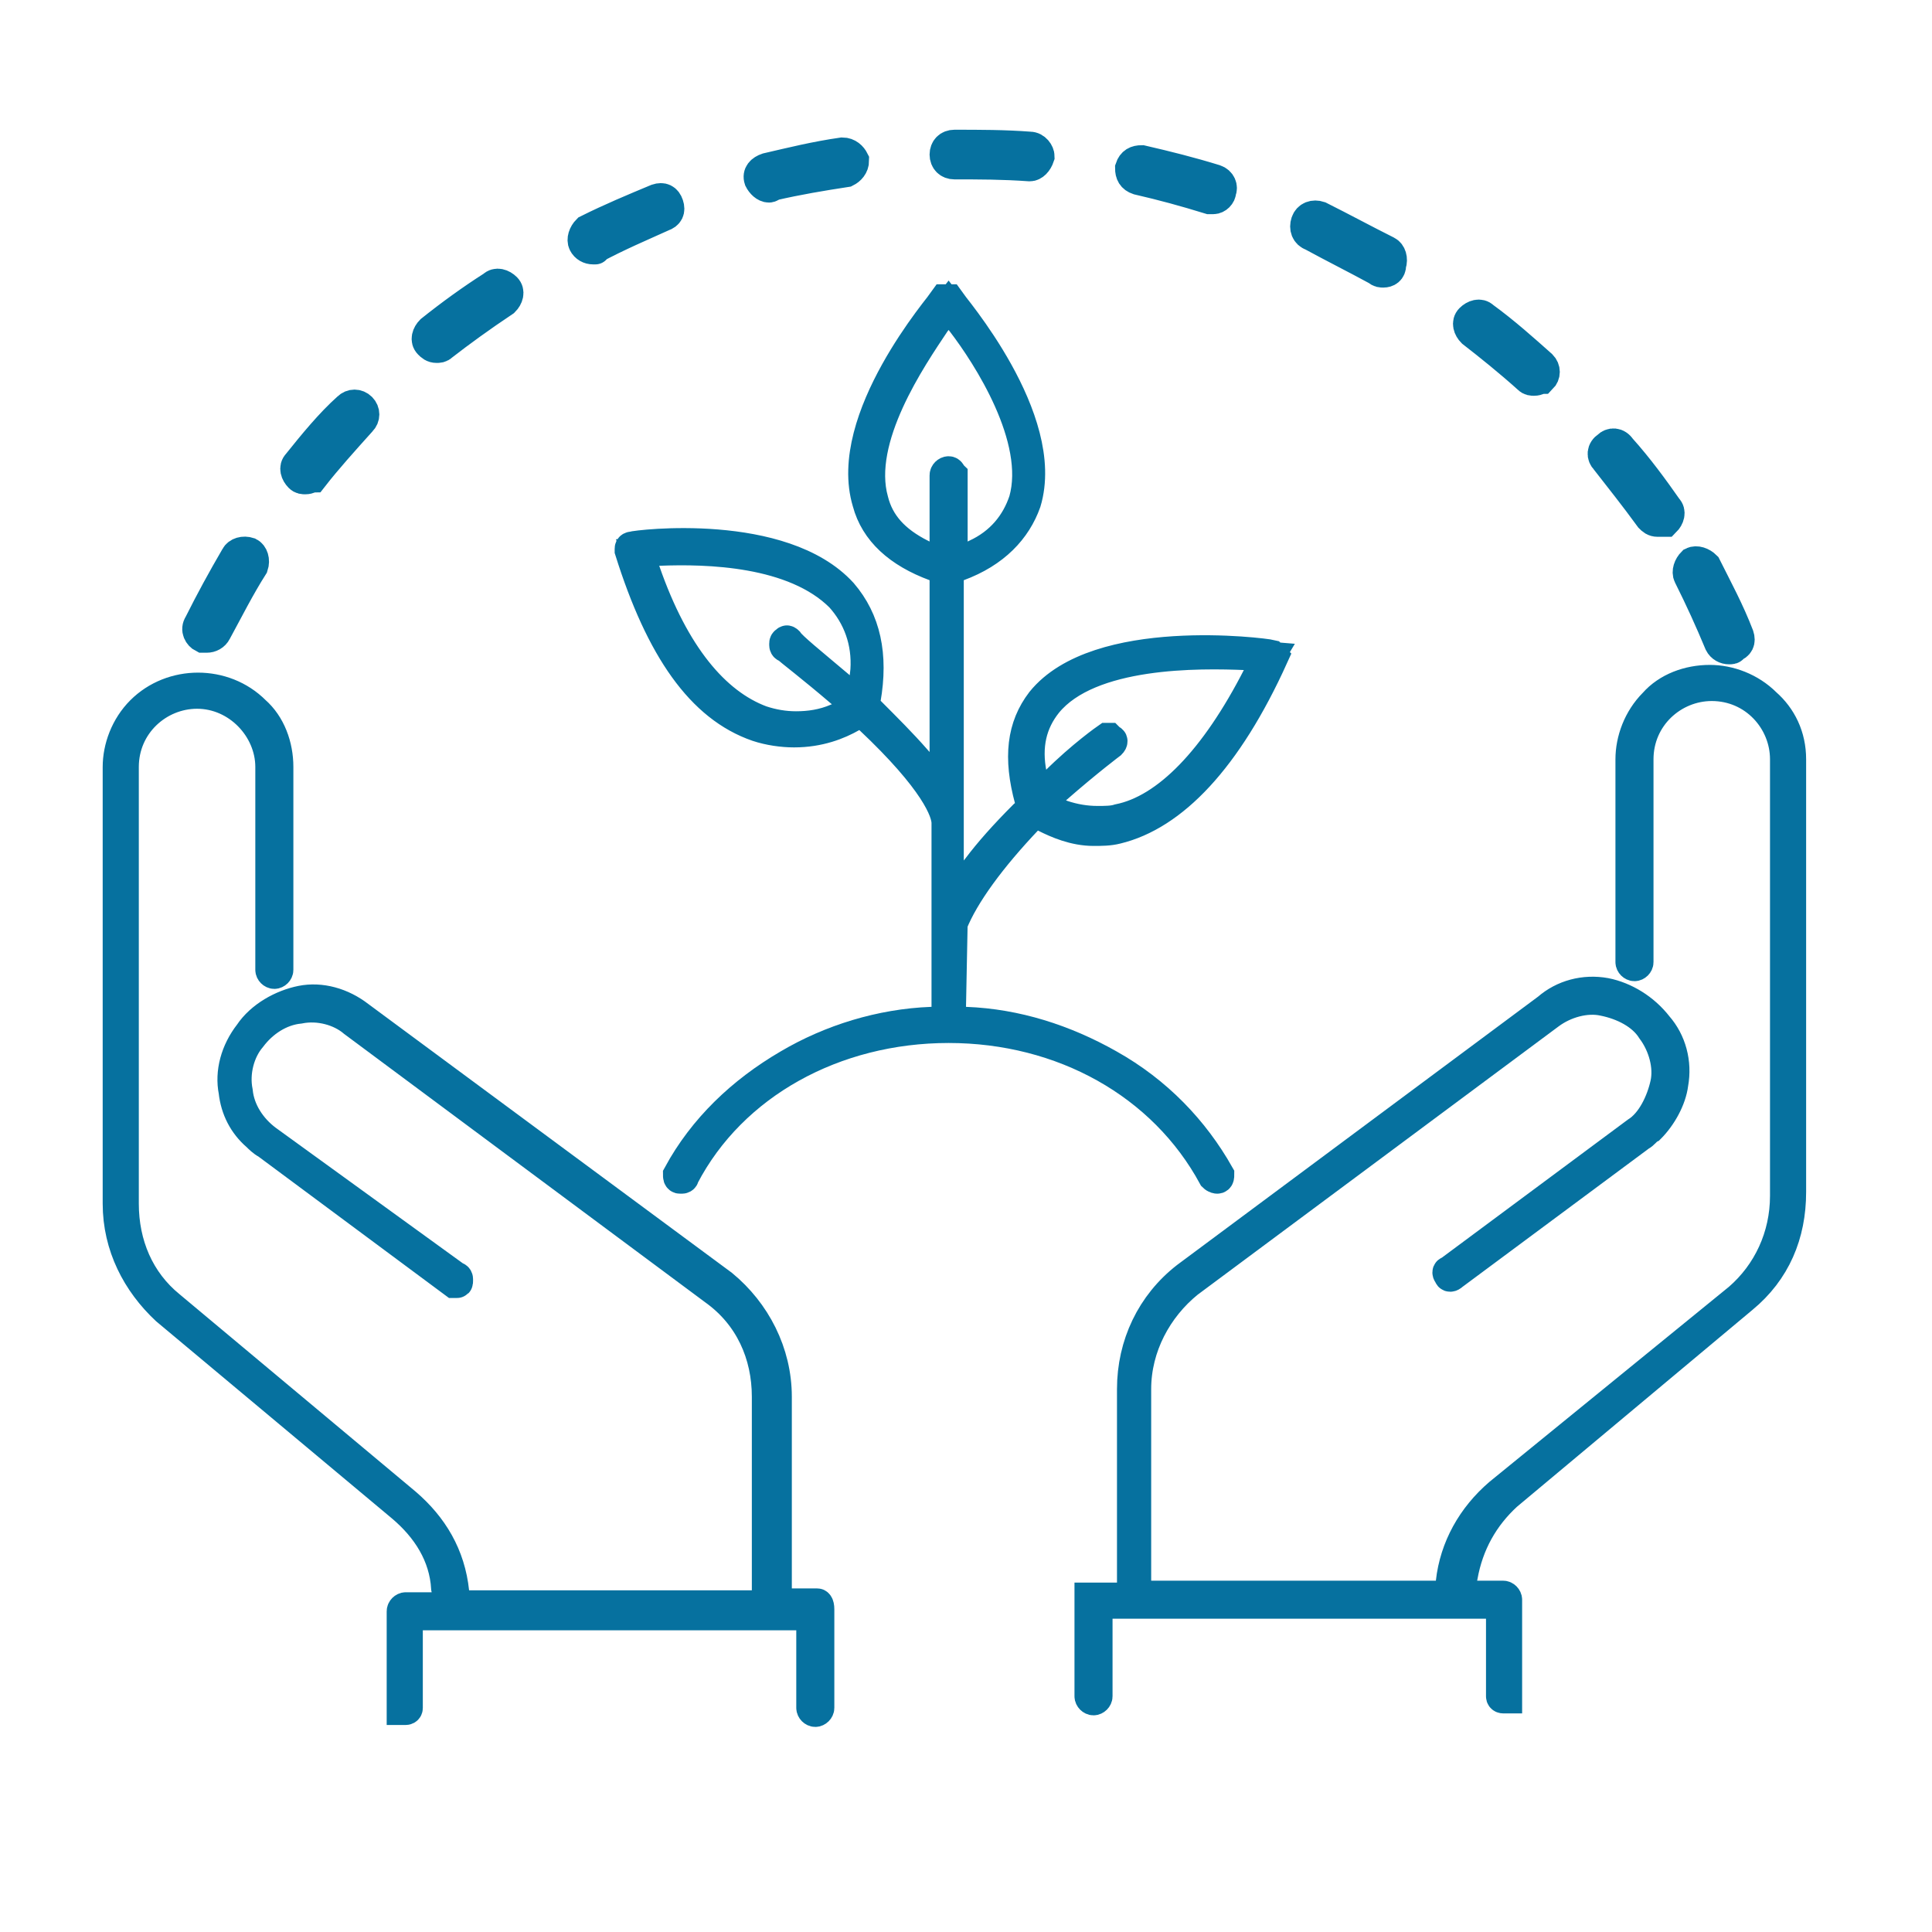
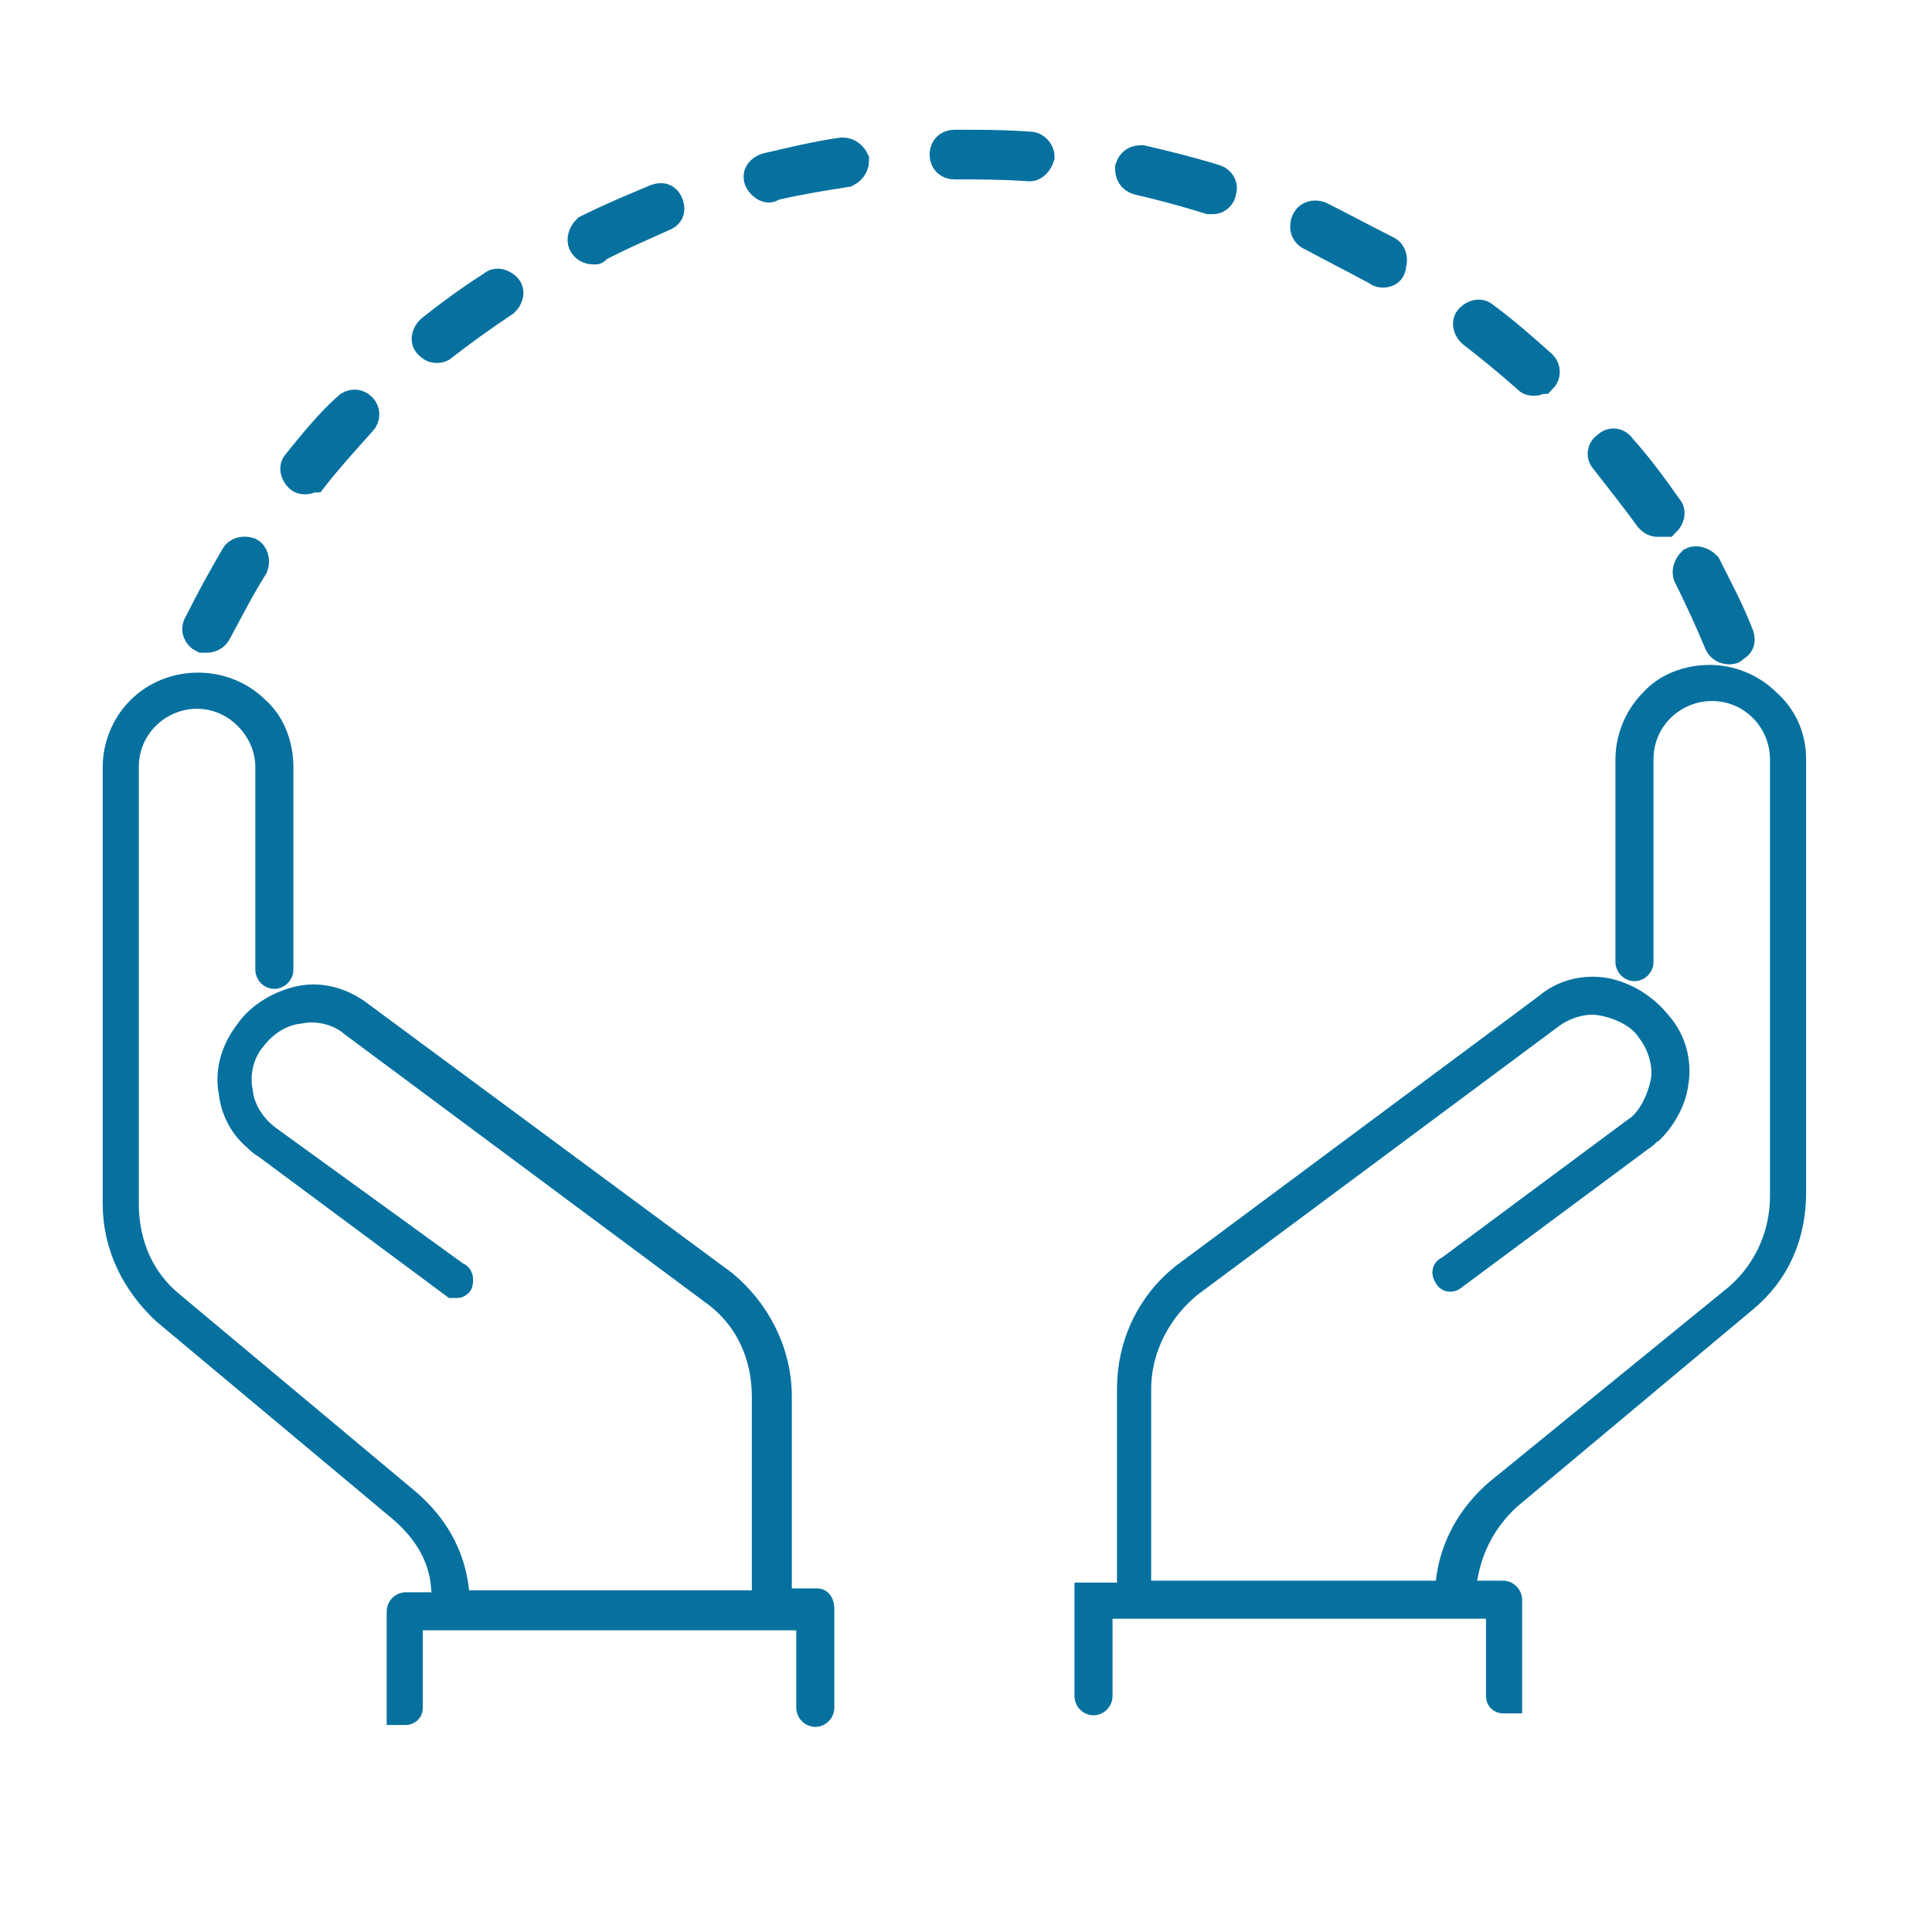
<svg xmlns="http://www.w3.org/2000/svg" version="1.1" id="Layer_1" x="0px" y="0px" viewBox="0 0 100 100" style="enable-background:new 0 0 100 100;" xml:space="preserve">
  <style type="text/css">
	.st0{fill:none;stroke:#06719F;stroke-width:1.57;stroke-miterlimit:10;}
	.st1{fill:#06719F;stroke:#06719F;stroke-width:1.57;}
	.st2{fill:none;}
</style>
  <g>
    <path class="st0" d="M42.3,83h-2.1V72.3c0-2.3-1.1-4.4-2.8-5.8L18.6,52.6c-0.9-0.7-2-1-3-0.8s-2.1,0.8-2.7,1.7c-0.7,0.9-1,2-0.8,3   c0.1,0.9,0.5,1.7,1.2,2.3c0.1,0.1,0.3,0.3,0.5,0.4l9.7,7.2h0.1c0.1,0,0.1,0,0.1-0.1v-0.1c0,0,0-0.1-0.1-0.1L13.8,59   c-0.8-0.6-1.4-1.5-1.5-2.5c-0.2-1,0.1-2.1,0.7-2.8c0.6-0.8,1.5-1.4,2.5-1.5c1-0.2,2.1,0.1,2.8,0.7l18.7,13.9   c1.8,1.3,2.7,3.3,2.7,5.5v10.8H23.6l-0.1-0.7c-0.2-1.9-1.1-3.4-2.5-4.6L8.8,67.6c-1.6-1.3-2.4-3.2-2.4-5.3V39.7   c0-2.2,1.8-3.8,3.8-3.8c2.1,0,3.8,1.8,3.8,3.8v10.5c0,0.1,0.1,0.2,0.2,0.2c0.1,0,0.2-0.1,0.2-0.2V39.7c0-1.1-0.4-2.2-1.2-2.9   c-1.6-1.6-4.3-1.6-5.9,0c-0.8,0.8-1.2,1.9-1.2,2.9v22.6c0,2.2,1,4.1,2.5,5.5l12.2,10.2c1.3,1.1,2.2,2.5,2.3,4.2l0.2,1h-2.3   c-0.1,0-0.2,0.1-0.2,0.2v5v0.1c0,0,0.1,0,0.2,0c0,0,0.1,0,0.1-0.1v-4.8h20.9v4.8c0,0.1,0.1,0.2,0.2,0.2c0.1,0,0.2-0.1,0.2-0.2v-5   v-0.1C42.4,83,42.3,83,42.3,83z" />
-     <path class="st0" d="M62.8,60.9C62.9,61,63,61,63,61c0.1,0,0.1-0.1,0.1-0.2c-1.3-2.3-3.2-4.3-5.7-5.7c-2.3-1.3-4.8-2.1-7.4-2.2   h-0.8l0.1-5.1c0.6-1.5,2-3.4,3.9-5.4l0.4-0.4l0.5,0.3c0.6,0.3,1.5,0.7,2.5,0.7c0.4,0,0.8,0,1.2-0.1c2.9-0.7,5.7-3.6,8.1-8.9V34   l-0.1-0.1c-0.4-0.1-9-1.2-11.9,2.4c-1,1.3-1.2,2.9-0.6,5.1l0.1,0.5L53,42.2c-1,1-1.8,1.9-2.4,2.7l-1.5,1.9V29.5l0.5-0.2   c1.9-0.7,3-1.9,3.5-3.3c1.3-4.3-3.8-10.2-4-10.5H49c-0.1,0-0.1,0-0.1,0c-0.2,0.3-5.3,6.2-4,10.5c0.4,1.5,1.6,2.6,3.5,3.3l0.5,0.2   V41l-1.5-1.7c-0.7-0.8-1.5-1.6-2.4-2.5l-0.3-0.2l0.1-0.4c0.4-2.3,0-4.1-1.2-5.5c-3.1-3.4-10.6-2.5-10.9-2.4c0,0-0.1,0-0.1,0.1v0.1   c1.6,5.1,3.7,8.1,6.6,9.1c0.6,0.2,1.3,0.3,1.9,0.3c1.3,0,2.3-0.4,3-0.8l0.5-0.3l0.4,0.4c3.4,3.2,4,4.8,4,5.4v10.3h-0.8   c-2.6,0.1-5.2,0.9-7.4,2.2c-2.4,1.4-4.4,3.3-5.7,5.7c0,0.1,0,0.2,0.1,0.2h0.1c0,0,0.1,0,0.1-0.1c2.5-4.8,7.8-7.7,13.7-7.7   C55,53.2,60.2,56.1,62.8,60.9z M53.4,40.1c-0.3-1.5,0-2.7,0.8-3.7c2.2-2.7,7.9-2.6,10.3-2.5l1.2,0.1L65.1,35   c-2.2,4.3-4.7,6.9-7.2,7.4c-0.3,0.1-0.7,0.1-1.1,0.1c-0.6,0-1.2-0.1-1.8-0.3l-1.3-0.5l1-0.9c1.6-1.4,2.8-2.3,2.8-2.3   c0.1-0.1,0.1-0.2,0-0.2l-0.1-0.1h-0.1c0,0-1.3,0.9-2.7,2.3l-1.1,1L53.4,40.1z M44.6,36.5l-1.3-1.1c-1.3-1.1-2.3-1.9-2.5-2.2   c0,0-0.1-0.1-0.1,0c0,0-0.1,0-0.1,0.1v0.1c0,0,0,0.1,0.1,0.1c0.1,0.1,1.4,1.1,2.8,2.3l1.1,0.9l-1.3,0.5c-0.7,0.3-1.4,0.4-2.1,0.4   c-0.6,0-1.2-0.1-1.8-0.3c-2.4-0.9-4.5-3.4-6-7.7l-0.4-1l1.1-0.1c2.5-0.1,7,0,9.4,2.4c0.9,1,1.4,2.3,1.3,3.8L44.6,36.5z M49.1,24.4   c-0.1,0-0.2,0.1-0.2,0.2v4.7l-1.2-0.6c-1.4-0.7-2.2-1.6-2.5-2.8c-0.9-3.2,2-7.4,3.2-9.2l0.7-0.9l0.7,0.9c1.3,1.7,4.1,6,3.2,9.2   c-0.4,1.2-1.2,2.2-2.5,2.8l-1.2,0.6v-4.7C49.2,24.5,49.2,24.4,49.1,24.4z" />
    <path class="st0" d="M91.4,36.4c-0.8-0.8-1.9-1.2-2.9-1.2c-1.1,0-2.2,0.4-2.9,1.2c-0.8,0.8-1.2,1.9-1.2,2.9v10.5   c0,0.1,0.1,0.2,0.2,0.2c0.1,0,0.2-0.1,0.2-0.2V39.3c0-2.2,1.8-3.8,3.8-3.8c2.2,0,3.8,1.8,3.8,3.8v22.6c0,2.1-0.9,4-2.4,5.3   L77.6,77.3c-1.4,1.2-2.3,2.8-2.5,4.6v0.7H58.8V71.9c0-2.2,1.1-4.2,2.7-5.5l18.7-13.9c0.8-0.6,1.9-0.9,2.8-0.7c1,0.2,2,0.7,2.5,1.5   c0.6,0.8,0.9,1.9,0.7,2.8s-0.7,2-1.5,2.5l-9.7,7.2c-0.1,0-0.1,0.1,0,0.2c0,0.1,0.1,0.1,0.2,0l9.7-7.2c0.2-0.1,0.3-0.3,0.5-0.4   c0.6-0.6,1.1-1.5,1.2-2.3c0.2-1.1-0.1-2.2-0.8-3c-0.7-0.9-1.7-1.5-2.7-1.7c-1.1-0.2-2.2,0.1-3,0.8L61.4,66.1   c-1.8,1.4-2.8,3.5-2.8,5.8v10.8h-2.1h-0.1v0.1v5c0,0.1,0.1,0.2,0.2,0.2c0.1,0,0.2-0.1,0.2-0.2v-4.8h20.9v4.8c0,0.1,0.1,0.1,0.1,0.1   s0.1,0,0.2,0v-0.1v-5c0-0.1-0.1-0.2-0.2-0.2h-2.3l0.2-1c0.3-1.7,1.1-3.1,2.3-4.2l12.2-10.2c1.7-1.4,2.5-3.3,2.5-5.5V39.3   C92.7,38.1,92.2,37.1,91.4,36.4z" />
    <path class="st1" d="M89.5,33.6c-0.2,0-0.4-0.1-0.5-0.3c-0.5-1.2-1-2.3-1.6-3.5c-0.1-0.2,0-0.5,0.2-0.7c0.2-0.1,0.5,0,0.7,0.2   c0.6,1.2,1.2,2.3,1.7,3.6c0.1,0.3,0,0.5-0.3,0.6C89.7,33.6,89.6,33.6,89.5,33.6z M10.7,33c-0.1,0-0.2,0-0.2,0   c-0.2-0.1-0.4-0.4-0.2-0.7c0.6-1.2,1.2-2.3,1.9-3.5c0.1-0.2,0.4-0.3,0.7-0.2c0.2,0.1,0.3,0.4,0.2,0.7c-0.7,1.1-1.3,2.3-1.9,3.4   C11.1,32.9,10.9,33,10.7,33z M85.8,27c-0.2,0-0.3-0.1-0.4-0.2c-0.8-1.1-1.6-2.1-2.3-3c-0.2-0.2-0.2-0.5,0.1-0.7   c0.2-0.2,0.5-0.2,0.7,0.1c0.9,1,1.7,2.1,2.4,3.1c0.2,0.2,0.1,0.5-0.1,0.7C86,27,85.9,27,85.8,27z M15.8,24.8c-0.1,0-0.2,0-0.3-0.1   c-0.2-0.2-0.3-0.5-0.1-0.7c0.8-1,1.7-2.1,2.6-2.9c0.2-0.2,0.5-0.2,0.7,0c0.2,0.2,0.2,0.5,0,0.7c-0.9,1-1.8,2-2.5,2.9   C16.1,24.7,16,24.8,15.8,24.8z M79.4,19.7c-0.1,0-0.2,0-0.3-0.1c-1-0.9-2-1.7-2.9-2.4c-0.2-0.2-0.3-0.5-0.1-0.7   c0.2-0.2,0.5-0.3,0.7-0.1c1.1,0.8,2.1,1.7,3,2.5c0.2,0.2,0.2,0.5,0,0.7C79.7,19.6,79.6,19.7,79.4,19.7z M22.6,18   c-0.2,0-0.3-0.1-0.4-0.2c-0.2-0.2-0.1-0.5,0.1-0.7c1-0.8,2.1-1.6,3.2-2.3c0.2-0.2,0.5-0.1,0.7,0.1c0.2,0.2,0.1,0.5-0.1,0.7   c-1.2,0.8-2.3,1.6-3.2,2.3C22.8,18,22.7,18,22.6,18z M71.6,14.1c-0.1,0-0.2,0-0.3-0.1c-1.1-0.6-2.3-1.2-3.4-1.8   c-0.3-0.1-0.4-0.4-0.3-0.7c0.1-0.3,0.4-0.4,0.7-0.3c1.2,0.6,2.3,1.2,3.5,1.8c0.2,0.1,0.3,0.4,0.2,0.7C72,14,71.8,14.1,71.6,14.1z    M30.7,12.9c-0.2,0-0.4-0.1-0.5-0.3s0-0.5,0.2-0.7c1.2-0.6,2.4-1.1,3.6-1.6c0.3-0.1,0.5,0,0.6,0.3c0.1,0.3,0,0.5-0.3,0.6   C33.2,11.7,32,12.2,30.7,12.9C30.9,12.9,30.8,12.9,30.7,12.9z M62.8,10.3c-0.1,0-0.1,0-0.2,0c-1.3-0.4-2.4-0.7-3.7-1   c-0.3-0.1-0.4-0.3-0.4-0.6c0.1-0.3,0.3-0.4,0.6-0.4c1.3,0.3,2.5,0.6,3.8,1c0.3,0.1,0.4,0.4,0.3,0.6C63.2,10.1,63,10.3,62.8,10.3z    M39.8,9.7c-0.2,0-0.4-0.2-0.5-0.4c-0.1-0.3,0.1-0.5,0.4-0.6c1.3-0.3,2.5-0.6,3.9-0.8c0.3,0,0.5,0.2,0.6,0.4c0,0.3-0.2,0.5-0.4,0.6   c-1.3,0.2-2.5,0.4-3.8,0.7C39.9,9.7,39.8,9.7,39.8,9.7z M53.3,8.6c-1.4-0.1-2.6-0.1-3.9-0.1c-0.3,0-0.5-0.2-0.5-0.5   c0-0.3,0.2-0.5,0.5-0.5c1.3,0,2.6,0,3.9,0.1c0.3,0,0.5,0.3,0.5,0.5C53.7,8.4,53.5,8.6,53.3,8.6z" />
  </g>
  <rect id="SVGID_3_" x="16.3" y="16.3" class="st2" width="67.3" height="67.3" />
</svg>